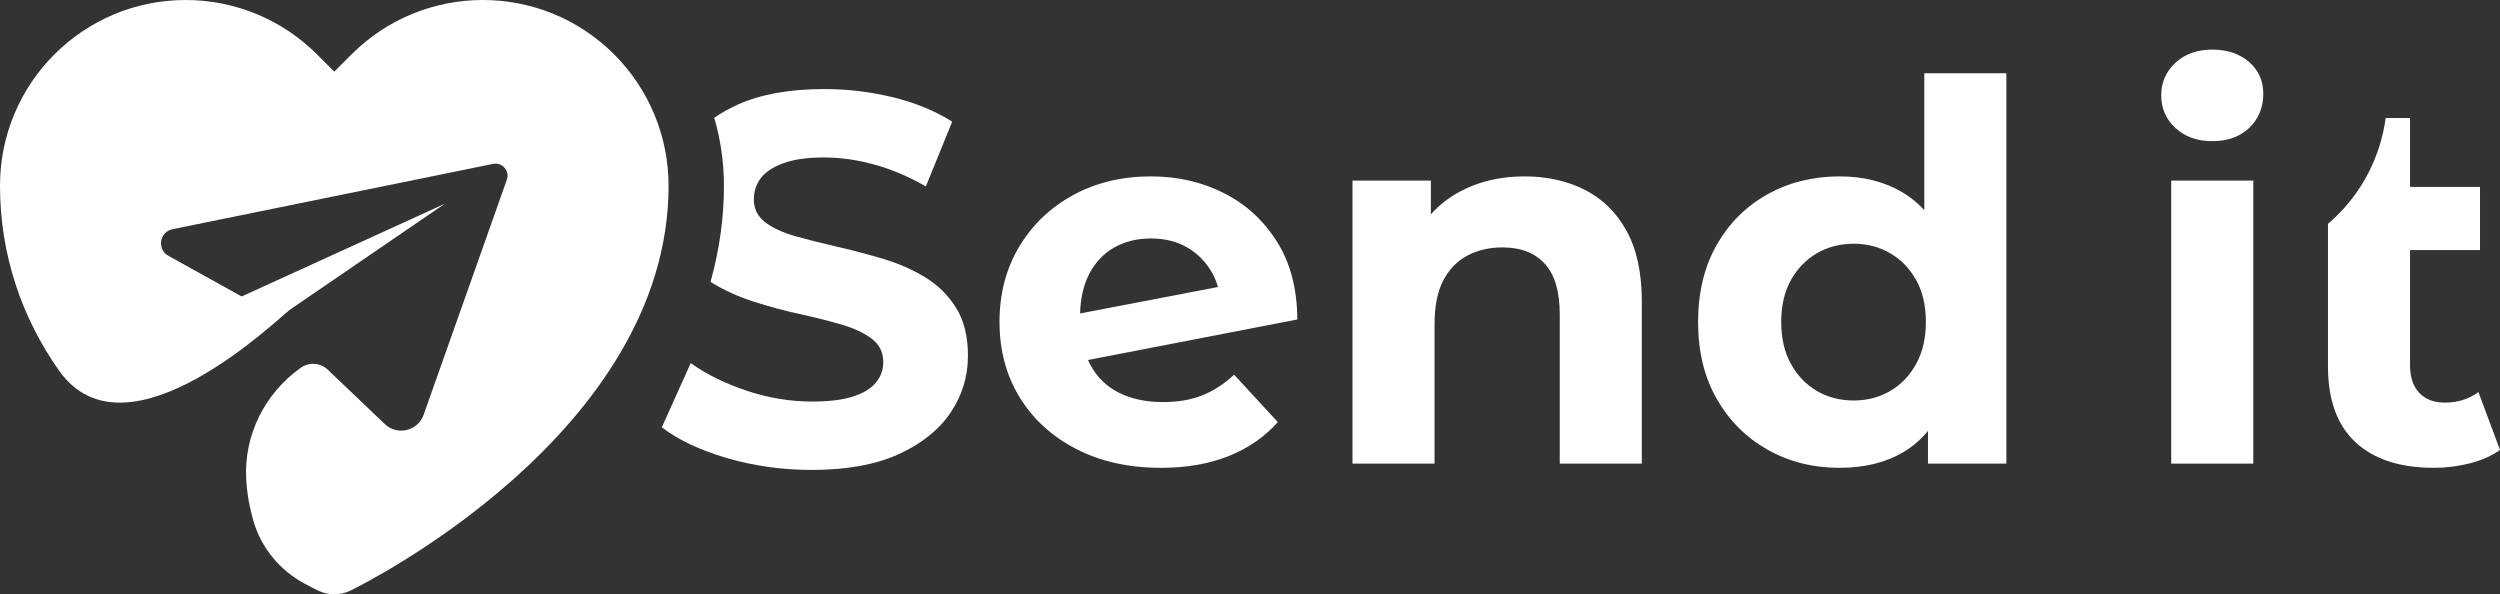
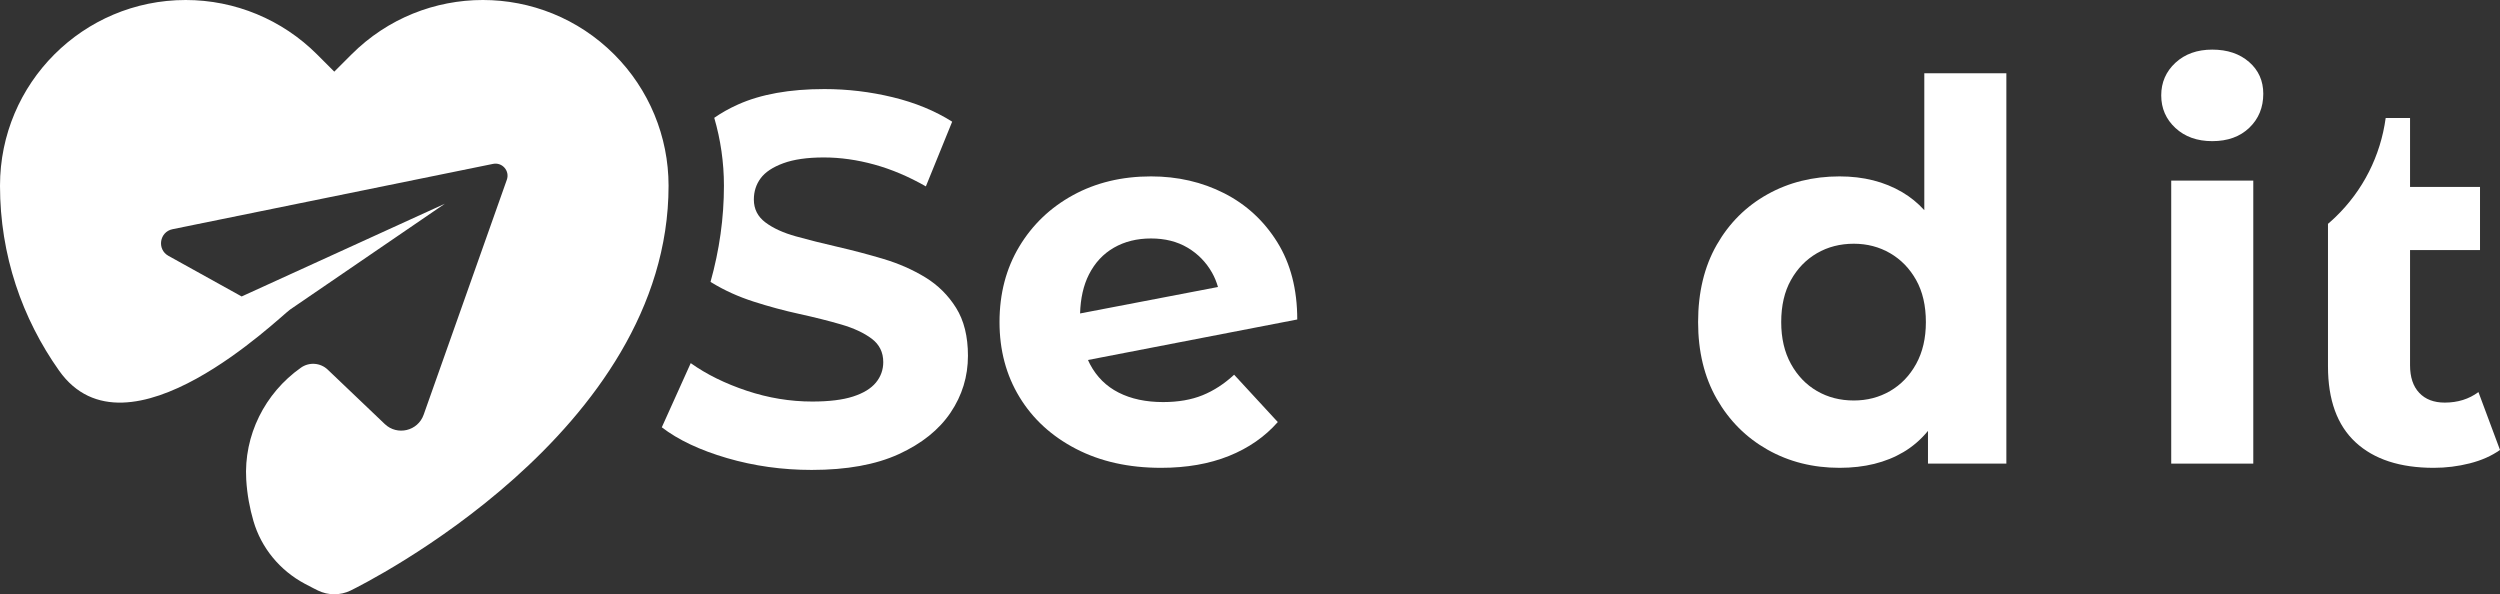
<svg xmlns="http://www.w3.org/2000/svg" id="Layer_2" data-name="Layer 2" viewBox="0 0 812.567 193.154">
  <rect x="0" y="0" width="812.567" height="193.154" fill="#333333" stroke="none" />
  <defs>
    <style>
      .cls-1 {
        fill: #fff;
      }
    </style>
  </defs>
  <g id="Layer_2-2" data-name="Layer 2">
    <path class="cls-1" d="M415.145,78.705c-4.333-6.951-10.088-12.252-17.269-15.901-7.181-3.647-15.105-5.471-23.766-5.471-9.463,0-17.897,2.025-25.305,6.07-7.411,4.047-13.251,9.634-17.526,16.756-4.274,7.125-6.411,15.303-6.411,24.536,0,9.12,2.164,17.242,6.497,24.364,4.33,7.125,10.456,12.738,18.38,16.842,7.921,4.103,17.125,6.155,27.613,6.155,8.319,0,15.671-1.282,22.057-3.847,6.382-2.565,11.682-6.241,15.901-11.028l-14.191-15.388c-3.193,2.965-6.613,5.188-10.259,6.668-3.649,1.483-7.924,2.223-12.824,2.223-5.586,0-10.404-1.026-14.448-3.078-4.048-2.052-7.155-5.129-9.319-9.233-.234-.443-.449-.902-.657-1.368l68.023-13.165c0-9.802-2.166-18.18-6.497-25.134ZM362.056,80.5c3.475-1.993,7.494-2.992,12.054-2.992,4.558,0,8.519.999,11.883,2.992,3.361,1.996,6.011,4.702,7.951,8.122.821,1.449,1.457,3.007,1.931,4.661l-44.818,8.599c.141-4.918,1.091-9.144,2.878-12.662,1.937-3.818,4.643-6.724,8.121-8.72Z" />
-     <path class="cls-1" d="M515.082,61.692c-5.757-2.907-12.283-4.36-19.577-4.36-7.865,0-14.876,1.654-21.03,4.958-3.636,1.954-6.762,4.417-9.404,7.364v-10.954h-25.476v91.987h26.673v-45.481c0-5.698.941-10.371,2.821-14.02,1.88-3.647,4.502-6.353,7.865-8.122,3.361-1.766,7.152-2.65,11.37-2.65,5.926,0,10.515,1.769,13.764,5.3,3.249,3.534,4.873,9.006,4.873,16.414v48.558h26.673v-52.662c0-9.345-1.654-17.012-4.959-22.997-3.307-5.984-7.838-10.43-13.593-13.336h0Z" />
    <path class="cls-1" d="M625.448,68.302c-2.118-2.318-4.51-4.268-7.181-5.84-5.813-3.42-12.596-5.129-20.346-5.129-8.664,0-16.473,1.94-23.425,5.813-6.954,3.876-12.455,9.348-16.499,16.414-4.047,7.069-6.069,15.447-6.069,25.134,0,9.575,2.022,17.896,6.069,24.963,4.045,7.069,9.546,12.567,16.499,16.5,6.952,3.932,14.761,5.899,23.425,5.899,8.092,0,15.017-1.71,20.774-5.129,3.02-1.794,5.667-4.088,7.951-6.871v10.632h25.476V23.82h-26.673v44.481l-0.0 0ZM622.798,118.287c-2.11,3.82-4.931,6.754-8.463,8.805-3.534,2.052-7.467,3.078-11.797,3.078-4.446,0-8.437-1.026-11.969-3.078-3.534-2.052-6.356-4.985-8.464-8.805-2.11-3.818-3.163-8.348-3.163-13.593,0-5.357,1.052-9.917,3.163-13.678,2.108-3.762,4.929-6.668,8.464-8.72,3.531-2.052,7.523-3.078,11.969-3.078,4.33,0,8.263,1.026,11.797,3.078,3.532,2.052,6.353,4.958,8.463,8.72,2.108,3.761,3.163,8.322,3.163,13.678,0,5.244-1.055,9.775-3.163,13.593Z" />
    <rect class="cls-1" x="705.706" y="58.7" width="26.673" height="91.987" />
    <path class="cls-1" d="M731.011,20.144c-3.077-2.677-7.069-4.018-11.969-4.018-4.902,0-8.891,1.427-11.969,4.274-3.077,2.851-4.617,6.385-4.617,10.601,0,4.218,1.539,7.753,4.617,10.601,3.077,2.851,7.066,4.274,11.969,4.274,5.015,0,9.033-1.453,12.054-4.36,3.019-2.907,4.531-6.583,4.531-11.028,0-4.216-1.538-7.665-4.616-10.344Z" />
    <path class="cls-1" d="M805.557,127.434c-3.078,2.281-6.727,3.42-10.943,3.42-3.534,0-6.3-1.053-8.292-3.163-1.996-2.108-2.992-5.1-2.992-8.976v-37.445h22.74v-20.517h-22.74v-22.398h-7.917c-1.691,12.314-7.34,23.55-16.345,32.22-.784.755-1.592,1.475-2.411,2.177v46.305c0,10.943,2.992,19.179,8.976,24.707,5.984,5.53,14.448,8.292,25.391,8.292,3.988,0,7.892-.486,11.711-1.453,3.818-.967,7.097-2.421,9.832-4.36l-7.01-18.808Z" />
    <path class="cls-1" d="M199.627,17.686c-23.569-23.576-61.787-23.582-85.363-.013l-5.614,5.614-5.614-5.614C91.717,6.357,76.367 0,60.362,0,27.025-0.0 0,27.024,0,60.36c0,22.639,7.238,43.192,19.196,60.097,22.115,31.264,71.906-17.663,75.099-19.847l50.295-34.39-66.045,30.138-23.805-13.204c-3.793-2.104-2.917-7.791,1.332-8.657l104.184-21.23c2.988-.609,5.498,2.276,4.48,5.151l-27.044,76.395c-1.87,5.284-8.566,6.883-12.623,3.015l-18.545-17.682c-2.378-2.268-6.028-2.536-8.713-.641l-0.0 0c-11.746,8.29-18.62,22.011-17.779,36.363.285,4.862,1.145,9.375,2.346,13.491,2.551,8.742,8.599,16.047,16.631,20.34,2.382,1.273,3.916,2.028,4.366,2.248,1.645.796,3.448,1.209,5.276,1.207,1.831.004,3.639-.409,5.288-1.207,4.225-2.076,103.362-51.355,103.362-131.587-0-16.005-6.357-31.355-17.673-42.674v0Z" />
    <path class="cls-1" d="M310.764,100.077c-2.564-4.103-5.899-7.409-10.002-9.917-4.104-2.506-8.634-4.501-13.593-5.984-4.958-1.48-9.917-2.792-14.875-3.932-4.958-1.138-9.49-2.279-13.593-3.419-4.103-1.138-7.411-2.65-9.917-4.531-2.508-1.88-3.762-4.36-3.762-7.437,0-2.621.74-4.93,2.223-6.925,1.48-1.993,3.933-3.618,7.353-4.874,3.419-1.253,7.806-1.88,13.165-1.88,5.357,0,10.828.77,16.415,2.309,5.583,1.538,11.169,3.906,16.756,7.095l8.548-21.031c-5.585-3.532-12.027-6.182-19.32-7.951-7.296-1.766-14.705-2.65-22.227-2.65-11.285,0-20.662,1.683-28.126,5.044-2.822,1.271-5.373,2.705-7.657,4.301,2.066,7.078,3.149,14.487,3.149,22.064,0,10.496-1.473,20.94-4.357,31.249.135.085.264.177.402.261,4.103,2.509,8.634,4.56,13.593,6.155,4.958,1.598,9.917,2.936,14.875,4.018,4.958,1.085,9.489,2.223,13.593,3.419,4.103,1.197,7.408,2.736,9.916,4.616,2.506,1.881,3.762,4.42,3.762,7.609,0,2.508-.798,4.731-2.393,6.668-1.598,1.939-4.077,3.448-7.438,4.53-3.364,1.085-7.78,1.625-13.25,1.625-7.181,0-14.278-1.168-21.287-3.505-7.011-2.335-13.08-5.327-18.209-8.977l-9.404,20.86c5.356,4.103,12.422,7.438,21.201,10.002,8.776,2.565,17.952,3.848,27.527,3.848,11.397,0,20.83-1.71,28.298-5.13,7.464-3.419,13.08-7.921,16.842-13.507,3.761-5.583,5.642-11.738,5.642-18.466,0-6.268-1.283-11.456-3.848-15.559Z" />
  </g>
</svg>